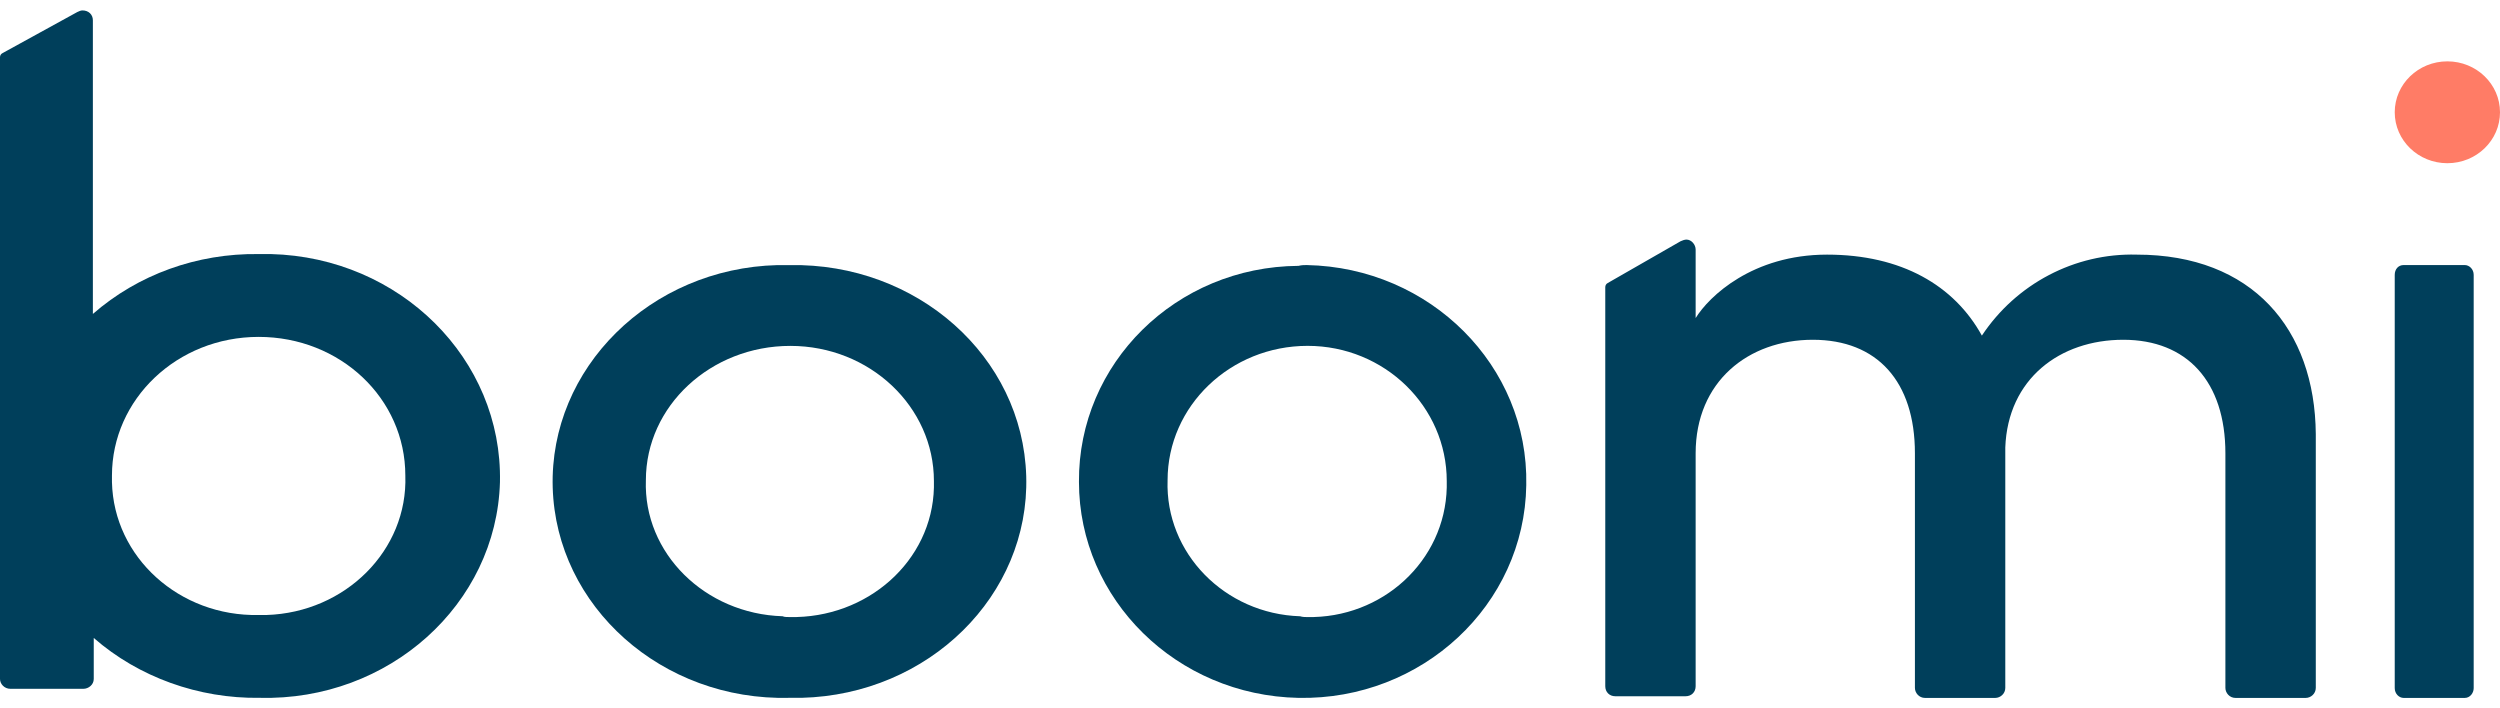
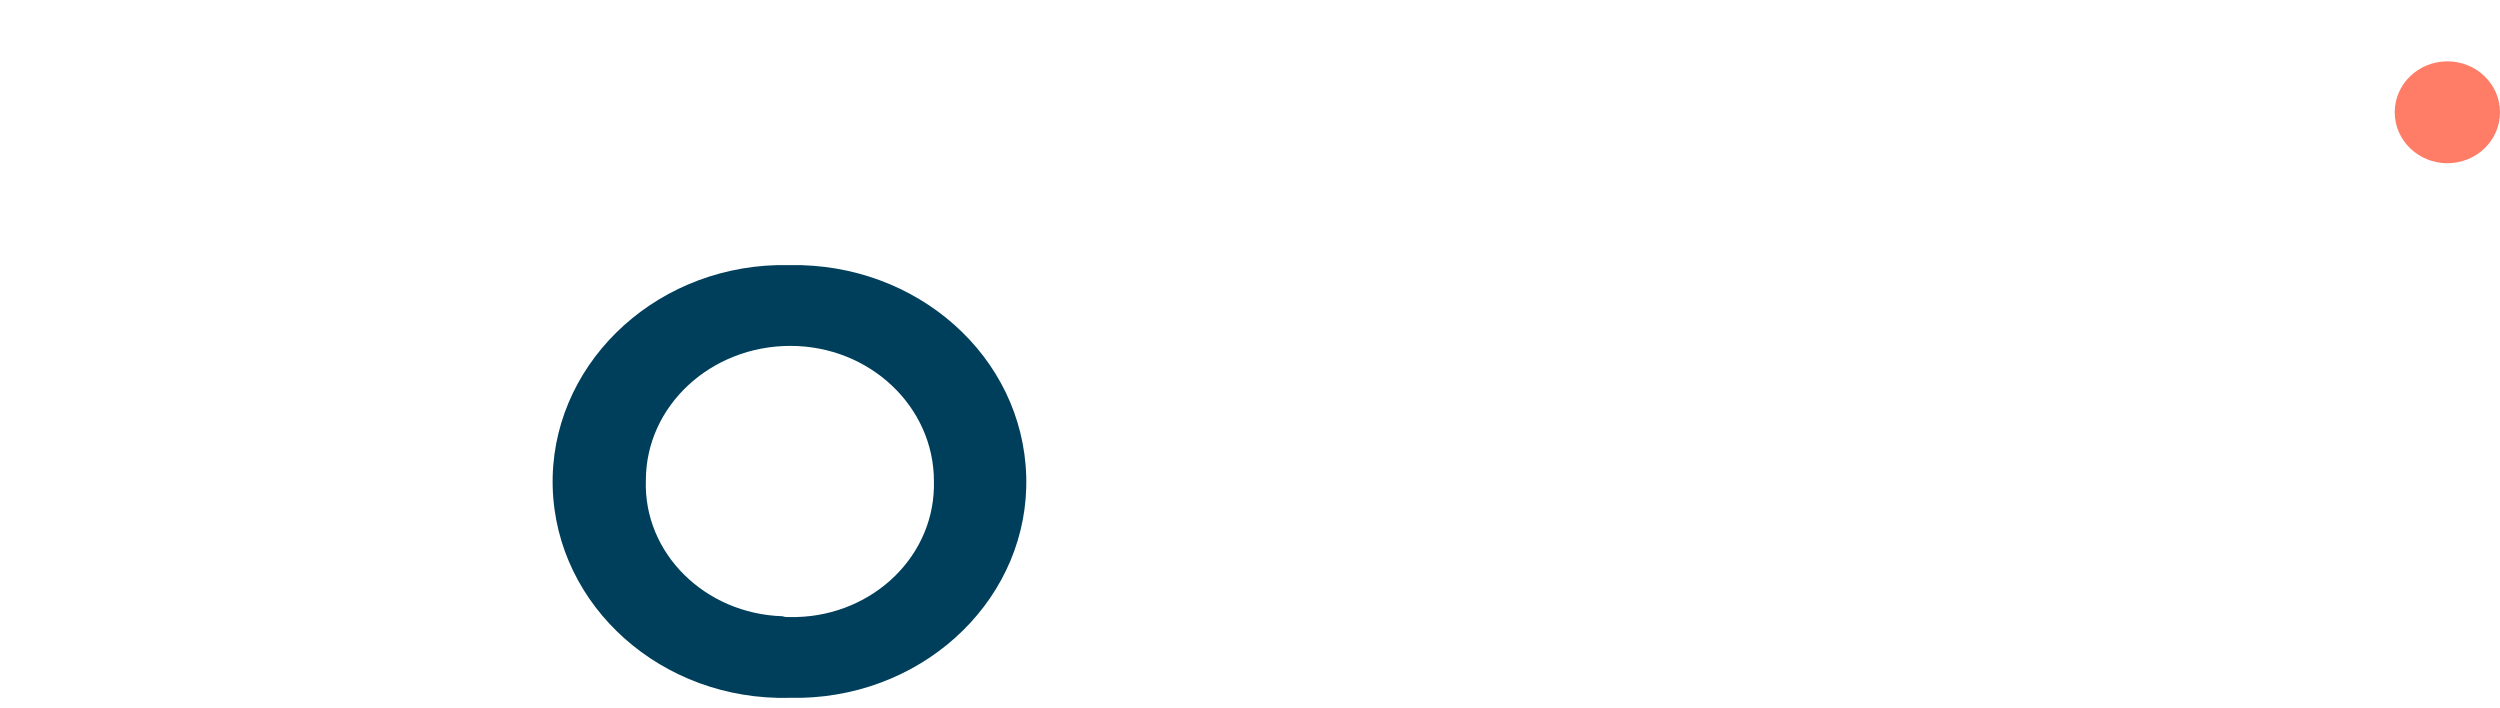
<svg xmlns="http://www.w3.org/2000/svg" width="120" height="34" viewBox="0 0 120 34" fill="none">
  <defs>
    <symbol id="content" viewBox="0 0 120 34" preserveAspectRatio="xMidYMid meet">
      <path id="NoColourRemove" d="M117.474 7.834C118.869 7.834 120 6.739 120 5.389C120 4.039 118.869 2.945 117.474 2.945C116.078 2.945 114.947 4.039 114.947 5.389C114.947 6.739 116.078 7.834 117.474 7.834Z" fill="#FF7C66" />
      <path d="M37.895 12.725C44.008 12.61 49.095 17.102 49.259 22.861C49.423 28.582 44.582 33.343 38.469 33.496H37.895C31.782 33.65 26.695 29.119 26.53 23.398C26.366 17.678 31.207 12.878 37.32 12.725H37.895ZM37.895 29.619C41.628 29.695 44.746 26.931 44.828 23.398V23.091C44.828 19.521 41.751 16.603 37.936 16.603C34.12 16.603 31.002 19.482 31.002 23.053C30.879 26.547 33.833 29.465 37.566 29.58C37.649 29.619 37.772 29.619 37.895 29.619Z" fill="#003F5B" />
-       <path d="M62.724 12.723C68.649 12.838 73.38 17.561 73.261 23.283C73.181 29.044 68.251 33.613 62.327 33.498C56.482 33.383 51.79 28.775 51.79 23.13C51.75 17.446 56.442 12.799 62.327 12.761C62.486 12.723 62.605 12.723 62.724 12.723ZM62.724 29.619C66.342 29.696 69.364 26.931 69.444 23.398V23.091C69.444 19.52 66.462 16.601 62.764 16.601C59.066 16.601 56.044 19.481 56.044 23.053C55.925 26.547 58.788 29.466 62.406 29.581C62.525 29.619 62.645 29.619 62.724 29.619Z" fill="#003F5B" />
-       <path d="M114.947 33.03V13.193C114.947 12.918 115.124 12.723 115.372 12.723H118.312C118.524 12.723 118.737 12.918 118.737 13.193V33.03C118.737 33.265 118.56 33.5 118.312 33.5H115.372C115.16 33.5 114.947 33.304 114.947 33.03Z" fill="#003F5B" />
-       <path d="M102.561 12.222C99.589 12.141 96.777 13.624 95.13 16.109C93.804 13.704 91.273 12.222 87.698 12.222C84.123 12.222 82.034 14.225 81.391 15.267V11.981C81.391 11.741 81.19 11.5 80.949 11.5C80.869 11.5 80.748 11.54 80.668 11.58L77.173 13.584C77.093 13.624 77.053 13.704 77.053 13.784V32.939C77.053 33.22 77.254 33.42 77.535 33.42H80.909C81.19 33.42 81.391 33.22 81.391 32.939V21.759C81.391 18.313 83.922 16.309 87.015 16.309C90.108 16.309 91.916 18.313 91.916 21.759V33.019C91.916 33.26 92.117 33.5 92.398 33.5H95.772C96.013 33.5 96.254 33.3 96.254 33.019V21.478C96.375 18.192 98.865 16.309 101.919 16.309C104.972 16.309 106.819 18.313 106.819 21.759V33.019C106.819 33.26 107.02 33.5 107.301 33.5H110.676C110.917 33.5 111.158 33.3 111.158 33.019V20.837C111.118 15.788 108.105 12.222 102.561 12.222Z" fill="#003F5B" />
-       <path d="M12.415 12.195C9.457 12.155 6.624 13.179 4.458 15.069V0.973C4.458 0.697 4.25 0.5 3.958 0.5C3.875 0.5 3.791 0.54 3.708 0.579L0.125 2.548C0.042 2.587 0 2.666 0 2.745V32.591C0 32.827 0.208 33.063 0.5 33.063H4C4.25 33.063 4.5 32.866 4.5 32.591V30.622C6.666 32.512 9.541 33.536 12.457 33.496C18.665 33.654 23.831 29.008 23.998 23.141C24.123 17.235 19.206 12.352 12.999 12.195H12.415ZM12.415 29.52C8.624 29.598 5.458 26.763 5.374 23.141V22.826C5.374 19.164 8.499 16.171 12.415 16.171C16.332 16.171 19.456 19.125 19.456 22.826C19.581 26.409 16.582 29.401 12.79 29.52H12.415Z" fill="#003F5B" />
    </symbol>
  </defs>
  <use href="#content" />
</svg>